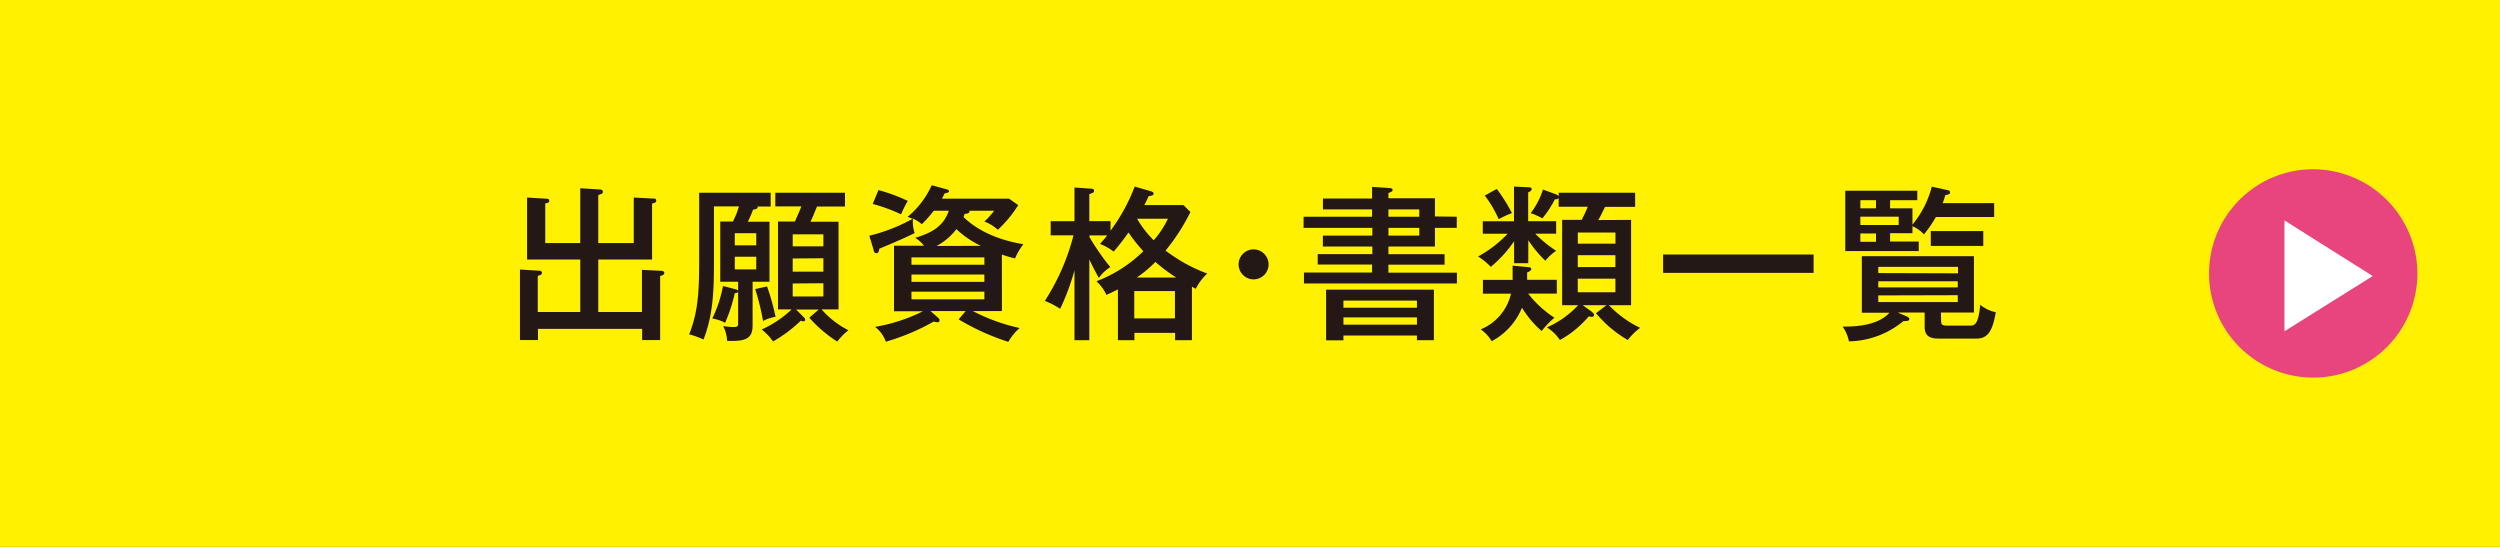
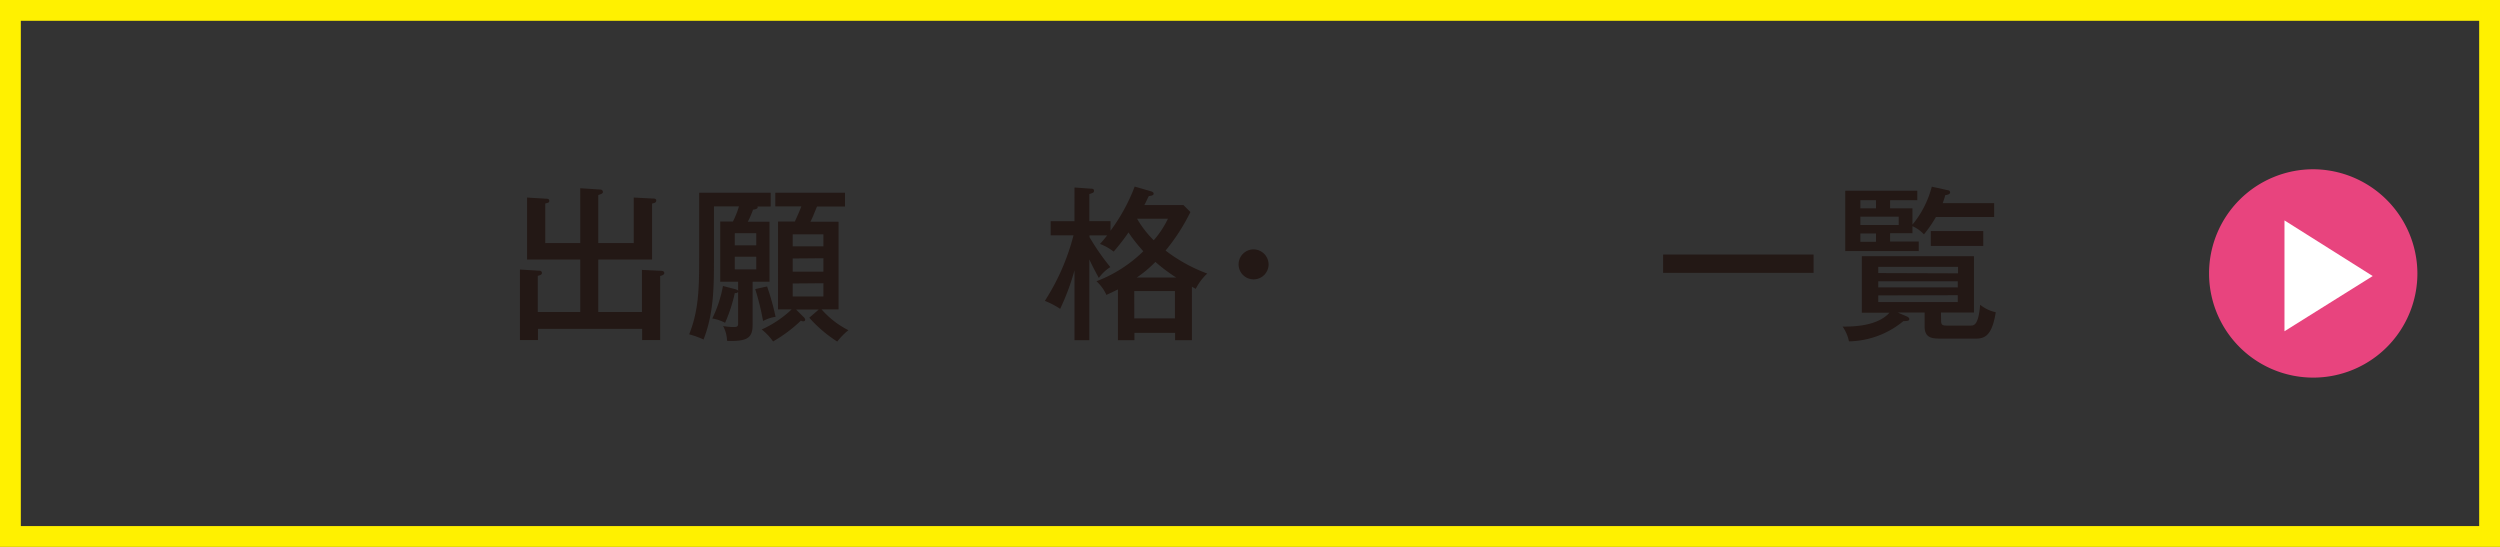
<svg xmlns="http://www.w3.org/2000/svg" viewBox="0 0 480 105">
  <rect x="0" y="0" width="480" height="105" fill="#333333" stroke="none" />
  <defs>
    <style>.cls-1{fill:#fff100;}.cls-2{fill:#231815;}.cls-3{fill:#e8447e;}.cls-4{fill:#fff;}</style>
  </defs>
  <title>アセット 3</title>
  <g id="レイヤー_2" data-name="レイヤー 2">
    <g id="レイヤー_1-2" data-name="レイヤー 1">
-       <rect class="cls-1" x="2" y="2" width="476" height="101" />
      <path class="cls-1" d="M476,4v97H4V4H476m4-4H0V105H480V0Z" />
      <path class="cls-2" d="M123.25,59.91V51.82L127,52c.26,0,.55.13.55.42s-.32.45-.8.57V65.29h-3.46V63.14h-20v2.15H99.83V51.75l3.77.23a.42.42,0,0,1,.45.41c0,.32-.19.39-.8.58v6.94h8.16V49.83H101.2V37.93l3.65.22c.16,0,.61,0,.61.39s-.16.35-.77.54v7.59h6.72V36.14l3.84.25a.48.48,0,0,1,.51.45c0,.29-.22.39-.89.61v9.22h6.81V37.93l3.71.19c.26,0,.61,0,.61.39s-.38.48-.8.57V49.83H114.87V59.91Z" />
      <path class="cls-2" d="M144.5,62.38c0,2.49-1,3.2-4.9,3.07a6.61,6.61,0,0,0-.76-2.85,12.33,12.33,0,0,0,1.88.19c.8,0,1-.06,1-.7V56c-.1.19-.19.28-.64.28a30.41,30.41,0,0,1-1.86,5.7,8.11,8.11,0,0,0-2.46-.83,24.09,24.09,0,0,0,2.05-6.24l2.07.54c.52.13.71.19.84.39V54.09h-3.43V42.54h2.43a17.21,17.21,0,0,0,1.16-2.91h-4.8v9.76c0,5.63,0,10.65-2,15.8a15.86,15.86,0,0,0-2.76-1c1.86-4.64,1.92-9,1.92-14.78V37h13.73v2.66h-2.56a.17.17,0,0,1,.06.16c0,.28-.48.38-.89.44-.26.74-.61,1.57-1,2.31h4.16V54.09H144.5Zm-3.42-15.27h4.12V44.78h-4.12Zm4.12,2.18h-4.12v2.43h4.12ZM147.28,55a46.63,46.63,0,0,1,1.63,5.83,7.31,7.31,0,0,0-2.4.8A48.73,48.73,0,0,0,145,55.5Zm7,5.86a.93.93,0,0,1,.32.51.31.31,0,0,1-.35.32.92.92,0,0,1-.48-.13,27.18,27.18,0,0,1-5.34,4,10.89,10.89,0,0,0-2.18-2.3A20.63,20.63,0,0,0,152,59.4h-2.62V42.54h3.23c.64-1.41.93-2.08,1.25-2.91h-5V37h13.38v2.66h-5.38c-.74,1.79-.8,2-1.25,2.91H161V59.4h-3.26a17.1,17.1,0,0,0,5.15,4,13.35,13.35,0,0,0-2.14,2.18A25.38,25.38,0,0,1,155.38,61l1.82-1.57h-4.35Zm3.81-13.57v-2.3h-5.89v2.3Zm-5.89,2.34v2.53h5.89V49.58Zm0,4.8v2.49h5.89V54.38Z" />
-       <path class="cls-2" d="M192.37,59.72h-5.6a36,36,0,0,0,9,3.26,10.16,10.16,0,0,0-2.17,2.66,45.92,45.92,0,0,1-9.54-4.32l1.35-1.6h-6.76L180.11,61c.2.19.29.32.29.51a.36.36,0,0,1-.38.36,2.74,2.74,0,0,1-.74-.13,42.77,42.77,0,0,1-9.21,3.87A6,6,0,0,0,168,62.76a32.56,32.56,0,0,0,9.21-3h-5.56V47.18h5.76a6,6,0,0,0-1.7-1.51c3.29-1,5.44-2.24,6.46-5.21h-2.88a26.41,26.41,0,0,1-2.3,2.59,6,6,0,0,0-1.7-1.06,7,7,0,0,0,.32,2.76c-1.85.92-3.8,1.76-6.78,3-.06.42-.16.87-.58.87s-.48-.48-.54-.71l-.8-2.65A33.51,33.51,0,0,0,175.25,42c-.29-.09-.51-.22-1-.35a17.05,17.05,0,0,0,4.64-6.08l2.75.74c.26.06.58.19.58.41s-.39.32-.87.42a8,8,0,0,1-.51,1h12.9l1.76,1.25a24.06,24.06,0,0,1-3.91,4.73A7.79,7.79,0,0,0,189,42.54a17.19,17.19,0,0,0,1.89-2.08h-4.77c.16.48-.45.57-.9.61-.06.16-.09.28-.22.6,3.36,3.3,8.16,4.68,11.49,5.22a12.35,12.35,0,0,0-1.6,2.72,19.73,19.73,0,0,1-2.53-.74ZM168.66,36.49a34.91,34.91,0,0,1,5.63,2.08A26,26,0,0,0,173,41.16a30.42,30.42,0,0,0-5.44-2ZM175,50.83h14V49.42H175Zm14,1.88H175v1.41h14ZM189,56H175v1.47h14Zm-.7-8.8A18.93,18.93,0,0,1,183.63,44a12,12,0,0,1-3.8,3.23Z" />
      <path class="cls-2" d="M227.22,39.37l1.34,1.34a38.27,38.27,0,0,1-4.77,7.4,30.58,30.58,0,0,0,8,4.41,10.4,10.4,0,0,0-2.21,2.94l-.73-.41V65.32h-3.23V63.91h-7.81v1.41h-3.17V55.56c-1,.51-1.63.8-2.21,1.06A7.93,7.93,0,0,0,210.52,54a26.1,26.1,0,0,0,9-5.76,31.14,31.14,0,0,1-2.85-3.61,39.66,39.66,0,0,1-2.85,3.68,10,10,0,0,0-2.62-1.47c.48-.55.8-.9,1.37-1.64h-3.39v.32a45.27,45.27,0,0,0,4,5.76,7.88,7.88,0,0,0-2.2,2.08c-1-1.79-1.32-2.49-1.83-3.55V65.32h-2.85V51.91a44.69,44.69,0,0,1-2.75,7.39,15.22,15.22,0,0,0-2.94-1.53,42.87,42.87,0,0,0,5.5-12.58h-4.38V42.47h4.57V36l3.08.22c.25,0,.67,0,.67.39s-.16.38-.9.67v5.18h4.07V44.3a35.18,35.18,0,0,0,4.64-8.48l3.07.89c.44.13.57.29.57.45,0,.35-.38.42-.93.48-.64,1.31-.7,1.47-.86,1.73Zm-9.44,21.76h7.81V55.88h-7.81Zm8.06-7.84a32.1,32.1,0,0,1-4-3,23.82,23.82,0,0,1-3.58,3ZM218.32,42a19.52,19.52,0,0,0,3.2,4.13A18.13,18.13,0,0,0,224.24,42Z" />
      <path class="cls-2" d="M243.57,50.76a2.88,2.88,0,1,1-2.88-2.88A2.91,2.91,0,0,1,243.57,50.76Z" />
-       <path class="cls-2" d="M279.7,41.61v2.14h-4.19v3.59h-8.93v1.47h10.78v2H266.58v1.54h13.15v2.08H250.36V52.33h13.08V50.79H253v-2h10.49V47.34h-9.5V45.23h9.5V43.75H250.29V41.61h13.15V40.2H254V38.12h9.44V35.88l3.3.23c.13,0,.64,0,.64.35s-.16.29-.8.61v1h8.93v3.49ZM257.94,64.42v.93h-3.33V55.62h20.7v9.7h-3.26v-.9Zm14.11-5.34V57.71H257.94v1.37Zm0,3.26v-1.4H257.94v1.4Zm.45-20.73V40.2h-5.92v1.41Zm-5.92,2.14v1.48h5.92V43.75Z" />
-       <path class="cls-2" d="M293.43,50.54h-2.72V46.31a23.72,23.72,0,0,1-4.48,4.93,12.6,12.6,0,0,0-2.43-2,22.56,22.56,0,0,0,5.66-4.36h-4.77v-2.4h6V35.82l2.69.13c.41,0,.7.06.7.35s-.29.45-.67.64v5.53h5.37v2.4h-4a21.39,21.39,0,0,0,4,3.27,10.55,10.55,0,0,0-2.08,1.92,22.76,22.76,0,0,1-3.26-3.94Zm-8.71,5.85V53.74h5.7a3.84,3.84,0,0,0,0-.51V51l2.95.29c.44,0,.64.16.64.38s-.36.48-.8.64v1.05a1.2,1.2,0,0,1,0,.36h5.7v2.65h-5.5A20.47,20.47,0,0,0,298.45,61,17.31,17.31,0,0,0,296,63.56a19,19,0,0,1-3.78-4.48,12.64,12.64,0,0,1-5.82,6.43,7.16,7.16,0,0,0-2.11-2.27,9.75,9.75,0,0,0,5.82-6.85Zm2.66-20.12a31.5,31.5,0,0,1,2.91,4.64,18.52,18.52,0,0,0-2.53,1.18,22.76,22.76,0,0,0-2.68-4.54Zm25.79,5.95V58.6h-4.26a20.67,20.67,0,0,0,6,4.35,11.09,11.09,0,0,0-2.37,2.34,23.16,23.16,0,0,1-6.11-5.15l2-1.54h-4.54l1.69,1.22c.16.12.48.41.48.64a.38.38,0,0,1-.41.38,3.68,3.68,0,0,1-.61-.1,19.72,19.72,0,0,1-5.54,4.55A8.27,8.27,0,0,0,297,62.86a17.94,17.94,0,0,0,6-4.26h-3.07V42.22h3.75c.41-.77.8-1.63,1.18-2.53h-5.6V38c-.16.19-.22.25-.73.28a19.7,19.7,0,0,1-2.4,3.65,11,11,0,0,0-2.24-1,15,15,0,0,0,2.36-4.54l2.18.8c.54.19.67.29.83.51V37h14.69v2.72h-5.79c-.71,1.47-.84,1.73-1.28,2.53Zm-3,4.57V44.65h-7.23v2.14ZM302.93,49v2.28h7.23V49Zm0,4.51v2.6h7.23v-2.6Z" />
      <path class="cls-2" d="M348.21,48.87v3.52H319.32V48.87Z" />
      <path class="cls-2" d="M372.69,61.51c0,.83.22,1,1,1h4.71c.6,0,1.47-.09,1.79-4a7,7,0,0,0,3,1.44c-.64,3.88-1.72,5.06-3.68,5.06h-6.91c-1.5,0-3.07-.06-3.07-2.27V60h-5.18l1.63.7c.32.13.61.32.61.55,0,.38-.42.38-1.15.41A16.82,16.82,0,0,1,355,65.54a7.76,7.76,0,0,0-1.22-2.84c3.62.06,7.14-.58,9-2.66h-5.31V49.19H379V60h-6.34ZM367.19,40v3.13a18.78,18.78,0,0,0,3.71-7.29l3.17.7a.4.4,0,0,1,.35.38c0,.39-.48.48-.93.55A14.24,14.24,0,0,1,373,39h9.88v2.66H371.7A24.38,24.38,0,0,1,369.4,45a6.58,6.58,0,0,0-2.21-1.57v1.35H362.9v1.6h5.5V48.2H354.29V36.62h13.83v1.82H362.9V40Zm-7,0V38.44h-3V40Zm-3,1.6v1.6h7.36v-1.6Zm0,3.23v1.6h3v-1.6Zm18.75,7.65V51.24H360.63v1.19ZM360.63,54v1.18h15.26V54Zm0,2.72V58h15.26V56.68Zm20.16-9.5H370.71V44.36h10.08Z" />
      <path class="cls-3" d="M464.14,52.5a20,20,0,1,1-20-20A20.08,20.08,0,0,1,464.14,52.5Z" />
      <path class="cls-4" d="M455.56,53,438.62,63.6V42.32Z" />
    </g>
  </g>
</svg>